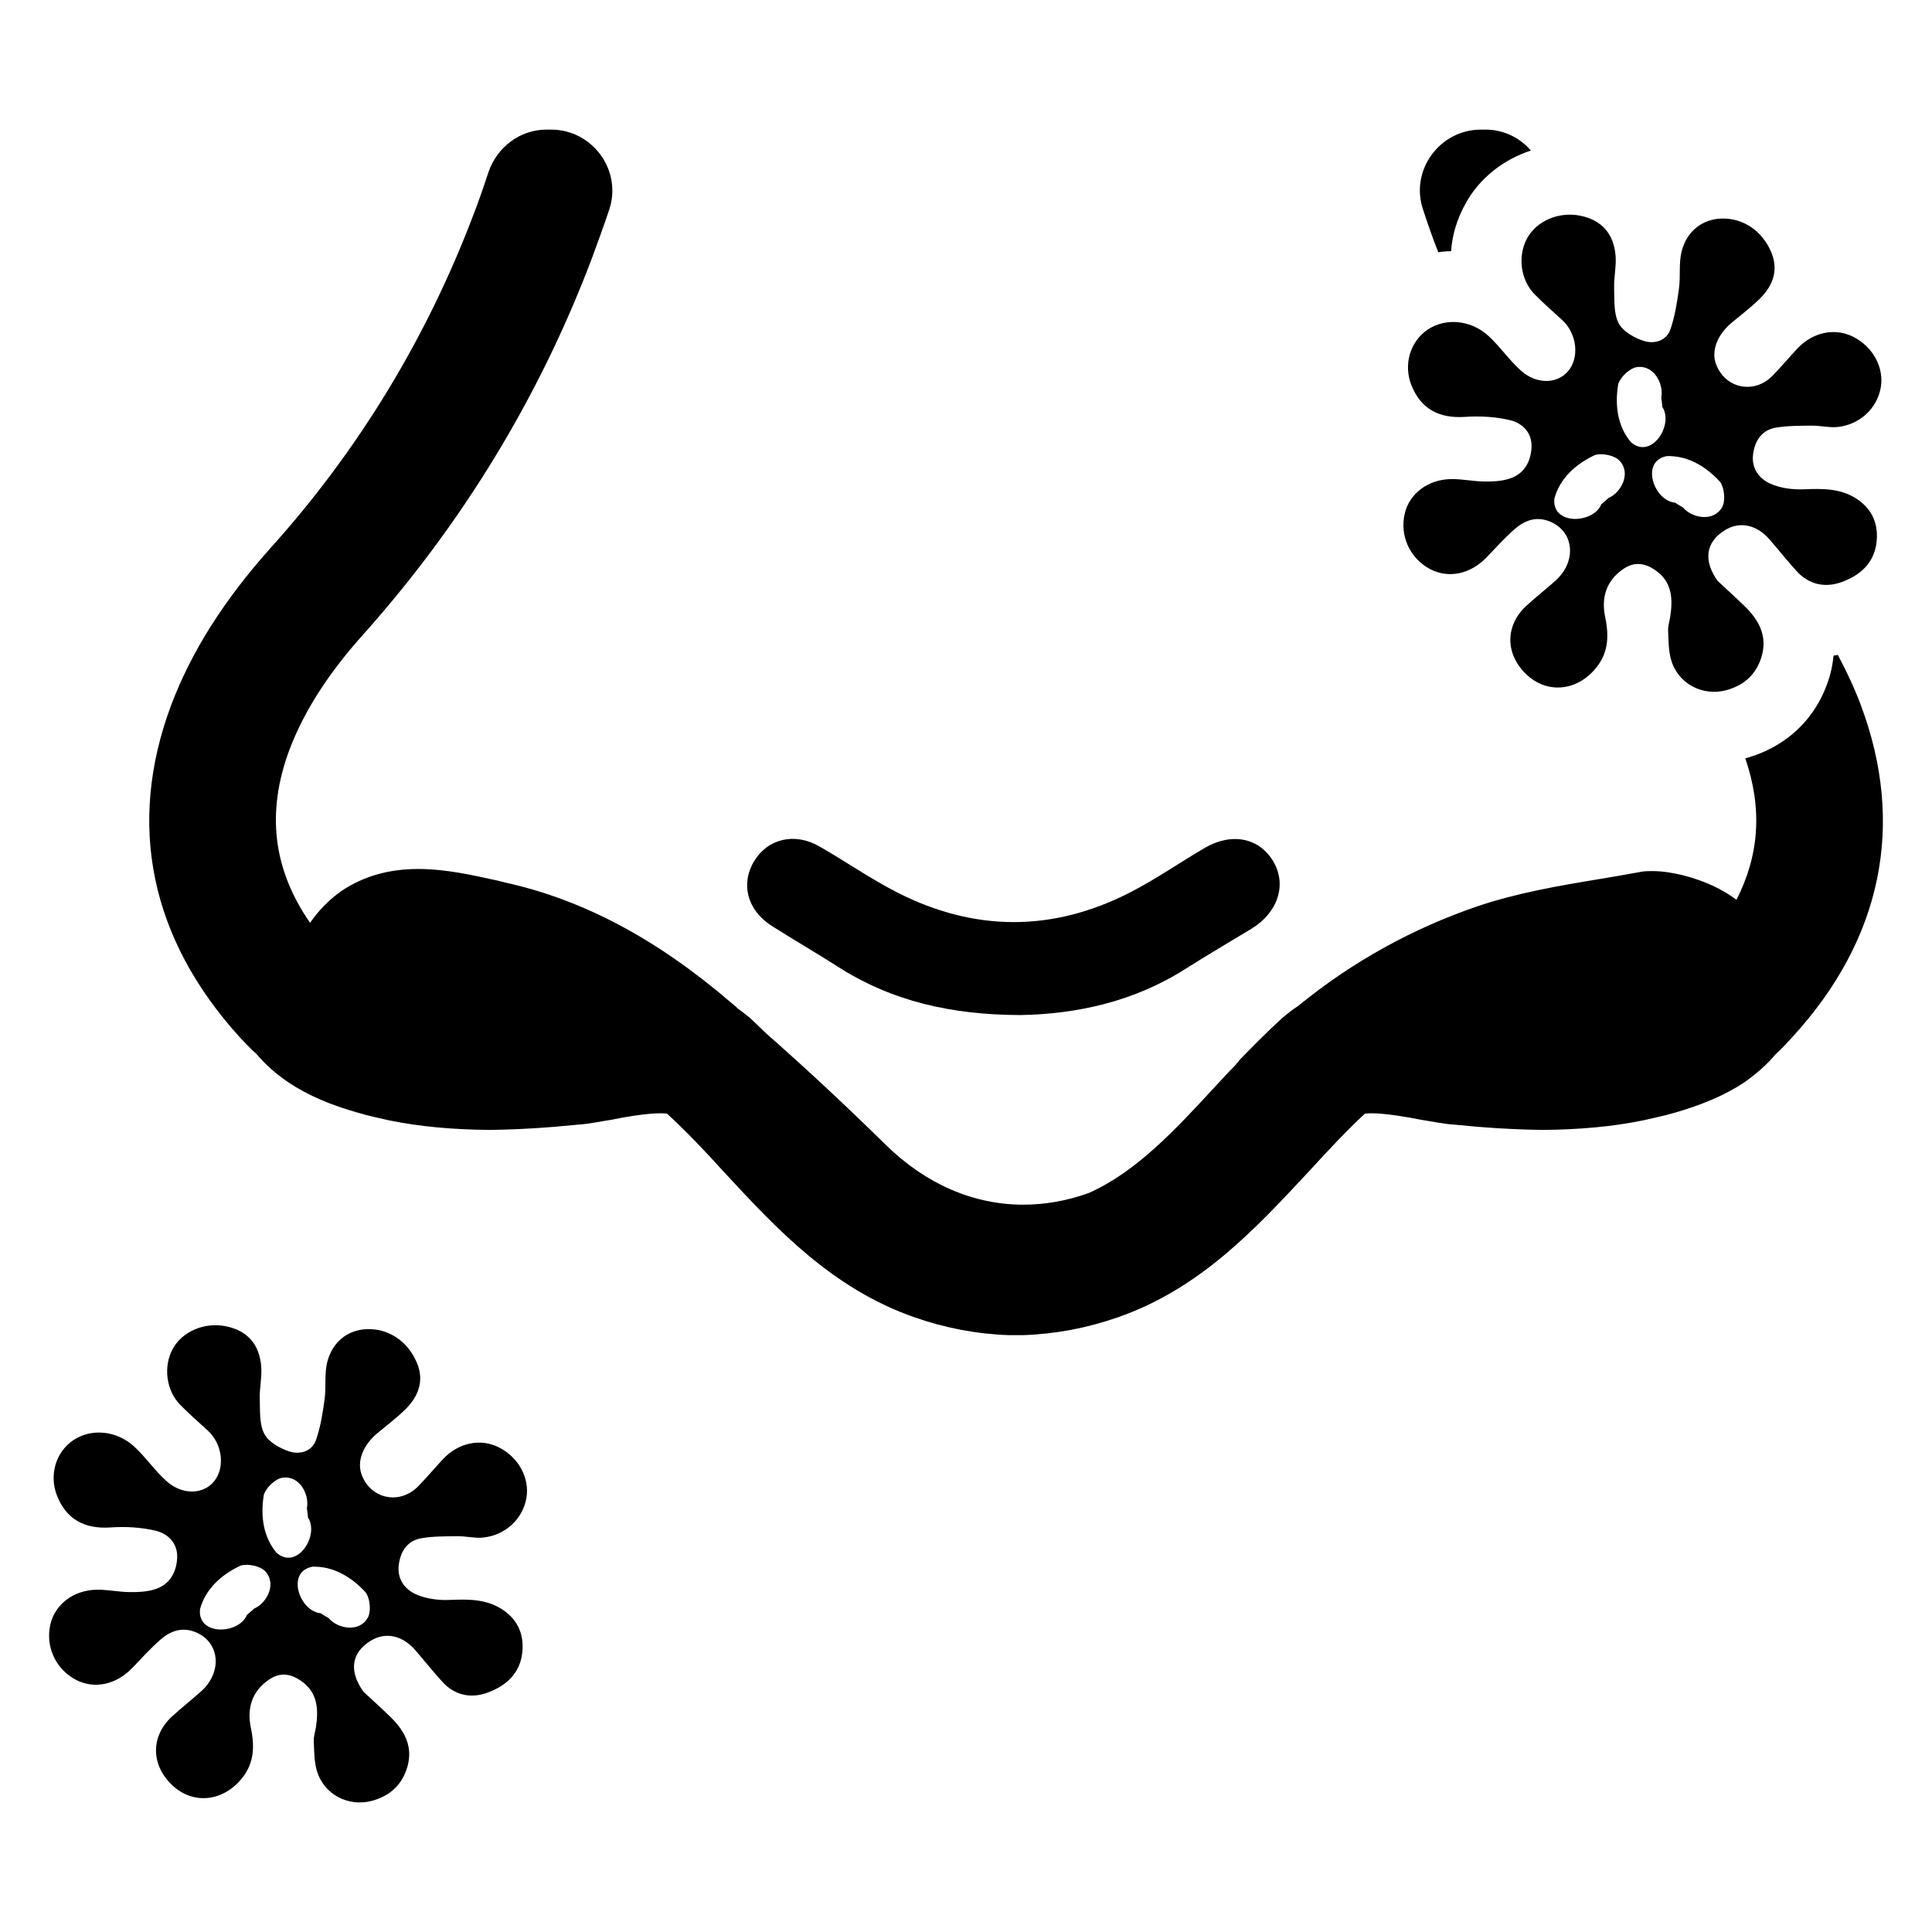
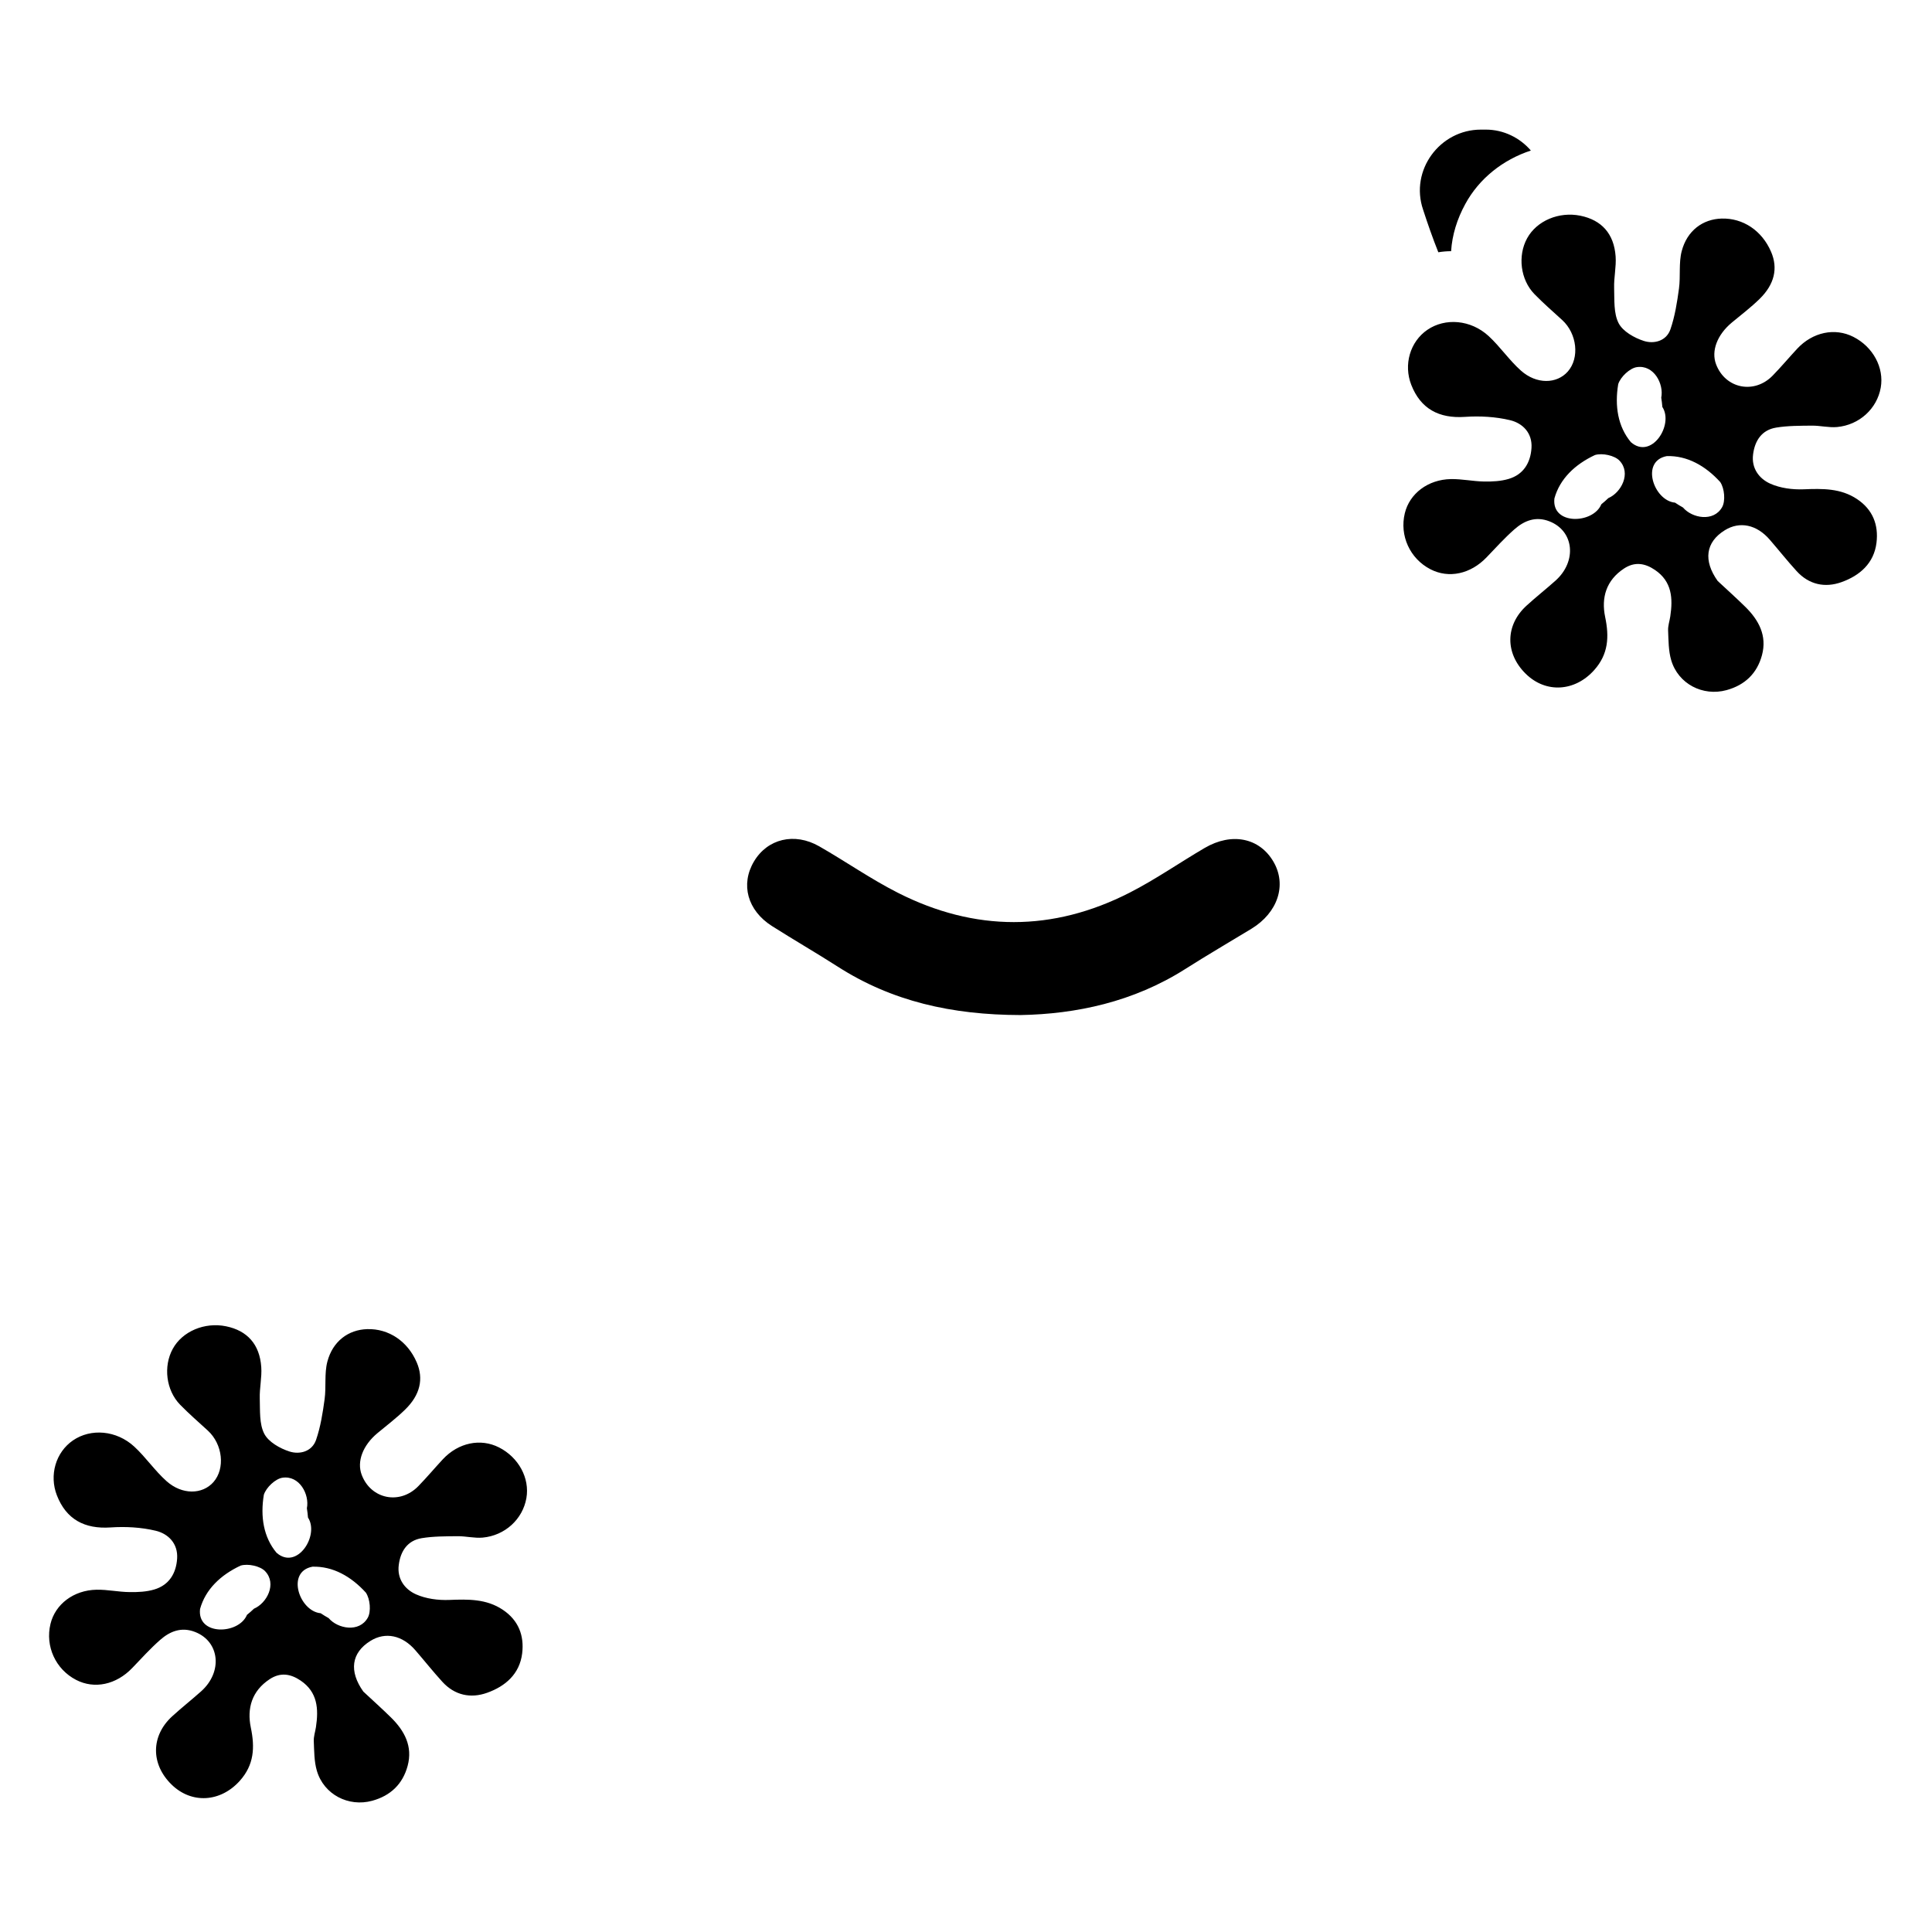
<svg xmlns="http://www.w3.org/2000/svg" fill="#000000" width="800px" height="800px" version="1.1" viewBox="144 144 512 512">
  <g>
    <path d="m521.14 199.58c-3.566-10.43 4.418-21.23 15.312-21.23h1.316c4.699 0 9.02 2.156 11.926 5.543-7.422 2.441-13.715 7.422-17.383 14.184-2.156 3.945-3.481 8.172-3.754 12.492-1.125 0-2.25 0.094-3.387 0.285-1.496-3.758-2.812-7.519-4.031-11.273z" />
-     <path d="m619.02 418.82c-1.504 1.598-2.914 3.195-4.418 4.512-2.348 2.816-5.164 5.258-8.359 7.519-5.07 3.387-11.367 6.016-18.602 8.078-2.535 0.746-5.258 1.316-8.172 1.977-8.266 1.691-17.004 2.441-26.488 2.535-7.707-0.094-15.406-0.566-23.672-1.41-2.914-0.188-5.824-0.844-8.926-1.316-2.723-0.566-9.02-1.691-13.059-1.691-0.746 0-1.316 0.094-1.598 0.094-4.977 4.606-9.77 9.77-14.934 15.406-14.184 15.215-28.742 31-50.633 38.605-8.078 2.816-16.531 4.418-25.082 4.699h-3.66c-8.551-0.285-16.91-1.883-24.984-4.699-21.883-7.613-36.543-23.387-50.633-38.605-5.07-5.637-10.051-10.801-15.027-15.406-0.188 0-0.746-0.094-1.598-0.094-4.039 0-10.336 1.125-12.965 1.691-3.102 0.473-6.016 1.125-8.926 1.316-8.266 0.844-15.973 1.316-23.578 1.41-9.676-0.094-18.316-0.844-26.582-2.535-2.914-0.66-5.543-1.219-8.078-1.977-7.422-2.062-13.523-4.699-18.602-8.078-3.289-2.25-6.109-4.699-8.453-7.519-1.504-1.316-3.008-2.914-4.418-4.418-23.672-26.016-30.062-56.363-18.223-88.016 5.352-14.184 13.902-27.711 26.207-41.516 23.387-25.922 41.516-55.797 53.914-88.488 1.41-3.66 2.723-7.422 3.945-11.18 2.25-6.668 8.359-11.367 15.406-11.367h1.219c10.988 0 18.887 10.801 15.406 21.23-1.492 4.414-3.09 8.832-4.688 13.145-13.902 36.637-34.195 69.887-60.215 99.102-9.484 10.516-15.973 20.664-19.82 30.812-6.203 16.625-4.418 31.652 5.449 45.934 2.348-3.481 5.352-6.383 8.453-8.551 5.824-3.848 12.492-5.731 20.199-5.731 7.234 0 14.281 1.598 21.137 3.102l2.25 0.566c20.664 4.606 40.203 15.121 59.742 31.938 0.379 0.285 0.66 0.566 1.031 0.844l0.566 0.566c1.219 0.844 2.25 1.691 3.289 2.535 1.41 1.316 2.723 2.629 4.32 4.133 10.801 9.484 21.418 19.445 31.559 29.402 10.613 10.43 23.293 15.879 36.449 15.879 5.824 0 11.652-1.031 17.383-3.102 12.492-5.543 22.828-16.625 33.723-28.465 1.598-1.691 3.102-3.387 4.793-5.07 0.473-0.566 0.844-0.938 1.316-1.504v-0.094c3.008-3.102 7.047-7.234 11.367-11.18 1.316-1.125 2.723-2.25 4.32-3.289 14.375-11.746 30.434-20.57 47.531-26.395 10.613-3.566 21.695-5.449 32.504-7.234 3.481-0.566 7.234-1.219 10.801-1.883 0.938-0.188 2.07-0.188 3.008-0.188 3.008 0 5.824 0.566 8.172 1.125 5.449 1.41 10.242 3.566 14.09 6.481 6.016-11.746 6.949-24.051 2.348-37.48 11.367-3.102 19.539-11.273 22.547-22.449 0.379-1.41 0.652-3.008 0.844-4.793 0.379 0 0.746-0.094 1.125-0.188 2.348 4.418 4.418 8.832 6.109 13.336 11.836 31.574 5.633 62.016-18.133 87.938z" />
    <path d="m414.45 413c-18.215-0.039-34.078-3.629-48.438-12.832-5.746-3.676-11.66-7.094-17.414-10.746-6.527-4.141-8.398-11.051-4.785-17.129 3.566-6.008 10.723-7.769 17.293-4.008 7.008 4.008 13.672 8.676 20.859 12.32 20.387 10.336 41.02 10.367 61.402-0.039 6.856-3.504 13.227-7.949 19.883-11.848 7.203-4.211 14.547-2.684 18.23 3.644 3.59 6.156 1.164 13.508-5.856 17.781-5.832 3.543-11.73 6.977-17.484 10.637-13.762 8.754-29.004 11.965-43.691 12.219z" />
    <path d="m614.68 257.32c3.109-0.512 6.328-0.488 9.492-0.52 2.219-0.023 4.473 0.566 6.66 0.371 5.953-0.551 10.613-4.902 11.586-10.453 0.93-5.289-2.047-10.801-7.25-13.445-4.902-2.496-10.785-1.266-14.887 3.133-2.188 2.356-4.25 4.816-6.488 7.117-4.894 5.039-12.57 3.488-15.02-2.992-1.332-3.527 0.301-7.816 4.164-11.035 2.473-2.055 5.047-4.008 7.336-6.242 4.016-3.914 4.953-8.164 3.086-12.516-2.41-5.613-7.43-8.98-13.121-8.816-4.969 0.141-9.148 3.188-10.57 8.637-0.82 3.156-0.277 6.637-0.723 9.918-0.496 3.644-1.078 7.352-2.266 10.801-1.07 3.102-4.336 3.938-7.031 3.078-2.543-0.812-5.574-2.527-6.699-4.715-1.348-2.629-1.086-6.172-1.188-9.328-0.086-2.777 0.59-5.598 0.395-8.352-0.426-6.031-3.723-9.645-9.336-10.793-5.676-1.156-11.57 1.332-14.113 5.969-2.551 4.644-1.793 10.988 1.953 14.824 2.34 2.394 4.871 4.598 7.344 6.856 3.938 3.613 4.644 10.035 1.488 13.633-2.93 3.328-8.305 3.449-12.438-0.242-3.102-2.762-5.488-6.32-8.543-9.141-4.746-4.375-11.531-4.887-16.246-1.66-4.582 3.141-6.359 9.227-4.258 14.594 2.473 6.328 7.32 8.941 14.199 8.477 3.969-0.27 8.133-0.047 11.98 0.875 3.352 0.805 5.926 3.402 5.676 7.352-0.25 3.914-2.109 7.039-6.039 8.211-2.078 0.621-4.367 0.73-6.559 0.691-2.93-0.047-5.856-0.699-8.777-0.645-6.086 0.117-10.941 3.856-12.195 9.047-1.441 5.934 1.348 12.035 6.785 14.848 4.871 2.519 10.637 1.273 14.879-3.156 2.418-2.519 4.762-5.117 7.375-7.422 2.621-2.312 5.668-3.535 9.289-2.117 6.519 2.551 7.367 10.578 1.582 15.734-2.504 2.234-5.148 4.32-7.629 6.582-5.691 5.172-5.754 12.676-0.219 18.098 5.344 5.234 13.035 4.699 18.121-0.992 3.777-4.227 4.008-8.816 2.906-14.082-1.062-5.109 0.27-9.723 4.992-12.832 2.859-1.883 5.559-1.426 8.211 0.371 4.519 3.062 4.777 7.535 4.055 12.32-0.188 1.242-0.629 2.496-0.574 3.731 0.117 2.629 0.086 5.367 0.82 7.856 1.844 6.289 8.383 9.66 14.664 7.941 4.863-1.332 8.094-4.426 9.391-9.258 1.387-5.172-0.836-9.297-4.426-12.824-2.387-2.348-4.879-4.574-7.32-6.856-3.832-5.383-3.211-10.266 1.891-13.43 3.953-2.457 8.469-1.512 11.941 2.527 2.379 2.754 4.644 5.606 7.094 8.297 3.273 3.598 7.519 4.496 11.902 2.922 4.816-1.723 8.59-4.961 9.266-10.422 0.582-4.754-0.984-8.809-5.156-11.586-4.352-2.898-9.164-2.785-14.145-2.59-2.945 0.117-6.18-0.301-8.84-1.488-2.977-1.332-5.047-4.102-4.559-7.785 0.461-3.617 2.297-6.449 6.09-7.074zm-44.453 18.684c-0.582 0.559-1.195 1.102-1.859 1.637-2.141 5.234-13.266 5.606-12.43-1.559 1.434-5.188 5.449-9.012 10.738-11.492 1.977-0.605 5.227 0.133 6.496 1.473 3.195 3.336 0.449 8.5-2.945 9.941zm5.977-14.824c-3.457-4.133-4.32-9.605-3.363-15.367 0.621-1.969 3.078-4.227 4.894-4.512 4.566-0.715 7.25 4.465 6.512 8.086 0.125 0.797 0.227 1.613 0.293 2.457 3.094 4.731-2.906 14.09-8.336 9.336zm24.184 17.207c-2.258 4.031-7.996 2.93-10.375 0.109-0.699-0.387-1.41-0.82-2.109-1.289-5.629-0.504-9.273-11.02-2.18-12.336 5.383-0.156 10.219 2.551 14.152 6.871 1.156 1.711 1.414 5.031 0.512 6.644z" />
    <path d="m255.76 551.63c3.109-0.512 6.328-0.488 9.492-0.52 2.219-0.023 4.473 0.566 6.66 0.371 5.953-0.551 10.613-4.902 11.586-10.453 0.93-5.289-2.047-10.801-7.25-13.445-4.902-2.496-10.785-1.266-14.887 3.133-2.188 2.356-4.25 4.816-6.488 7.117-4.894 5.039-12.57 3.488-15.02-2.992-1.332-3.527 0.301-7.816 4.164-11.035 2.473-2.055 5.047-4.008 7.336-6.242 4.016-3.914 4.953-8.164 3.086-12.516-2.41-5.613-7.43-8.98-13.121-8.816-4.969 0.141-9.148 3.188-10.57 8.637-0.82 3.156-0.277 6.637-0.723 9.918-0.496 3.644-1.078 7.352-2.266 10.801-1.07 3.102-4.336 3.938-7.031 3.078-2.543-0.812-5.574-2.527-6.699-4.715-1.348-2.629-1.086-6.172-1.188-9.328-0.086-2.777 0.59-5.598 0.395-8.352-0.426-6.031-3.723-9.645-9.336-10.793-5.676-1.156-11.57 1.332-14.113 5.969-2.551 4.644-1.793 10.988 1.953 14.824 2.34 2.394 4.871 4.598 7.344 6.856 3.938 3.613 4.644 10.035 1.488 13.633-2.93 3.328-8.305 3.449-12.438-0.242-3.102-2.762-5.488-6.32-8.543-9.141-4.746-4.375-11.531-4.887-16.246-1.66-4.582 3.141-6.359 9.227-4.258 14.594 2.473 6.328 7.32 8.941 14.199 8.477 3.969-0.27 8.133-0.047 11.98 0.875 3.352 0.805 5.926 3.402 5.676 7.352-0.25 3.914-2.109 7.039-6.039 8.211-2.078 0.621-4.367 0.73-6.559 0.691-2.918-0.02-5.848-0.684-8.766-0.625-6.086 0.117-10.941 3.856-12.195 9.047-1.441 5.934 1.348 12.035 6.785 14.848 4.871 2.519 10.637 1.273 14.879-3.156 2.418-2.519 4.762-5.117 7.375-7.422 2.621-2.312 5.668-3.535 9.289-2.117 6.519 2.551 7.367 10.578 1.582 15.734-2.504 2.234-5.148 4.32-7.629 6.582-5.691 5.172-5.754 12.676-0.219 18.098 5.344 5.234 13.035 4.699 18.121-0.992 3.777-4.227 4.008-8.816 2.906-14.082-1.062-5.109 0.27-9.723 4.992-12.832 2.859-1.883 5.559-1.426 8.211 0.371 4.519 3.062 4.777 7.535 4.055 12.32-0.188 1.242-0.629 2.496-0.574 3.731 0.117 2.629 0.086 5.367 0.82 7.856 1.844 6.289 8.383 9.66 14.664 7.941 4.863-1.332 8.094-4.426 9.391-9.258 1.387-5.172-0.836-9.297-4.426-12.824-2.387-2.348-4.879-4.574-7.32-6.856-3.832-5.383-3.211-10.266 1.891-13.43 3.953-2.457 8.469-1.512 11.941 2.527 2.379 2.754 4.644 5.606 7.094 8.297 3.273 3.598 7.519 4.496 11.902 2.922 4.816-1.723 8.59-4.961 9.266-10.422 0.582-4.754-0.984-8.809-5.156-11.586-4.352-2.898-9.164-2.785-14.145-2.59-2.945 0.117-6.18-0.301-8.84-1.488-2.977-1.332-5.047-4.102-4.559-7.785 0.453-3.629 2.285-6.473 6.078-7.094zm-44.453 18.688c-0.582 0.559-1.195 1.102-1.859 1.637-2.141 5.234-13.266 5.606-12.43-1.559 1.434-5.188 5.449-9.012 10.738-11.492 1.977-0.605 5.227 0.133 6.496 1.473 3.195 3.34 0.457 8.496-2.945 9.941zm5.977-14.82c-3.457-4.133-4.32-9.605-3.363-15.367 0.621-1.969 3.078-4.227 4.894-4.512 4.566-0.715 7.25 4.465 6.512 8.086 0.125 0.797 0.227 1.613 0.293 2.457 3.094 4.731-2.906 14.09-8.336 9.336zm24.184 17.207c-2.258 4.031-7.996 2.93-10.375 0.109-0.699-0.387-1.41-0.82-2.109-1.289-5.629-0.504-9.273-11.02-2.18-12.336 5.383-0.156 10.219 2.551 14.152 6.871 1.156 1.707 1.414 5.031 0.512 6.644z" />
  </g>
</svg>